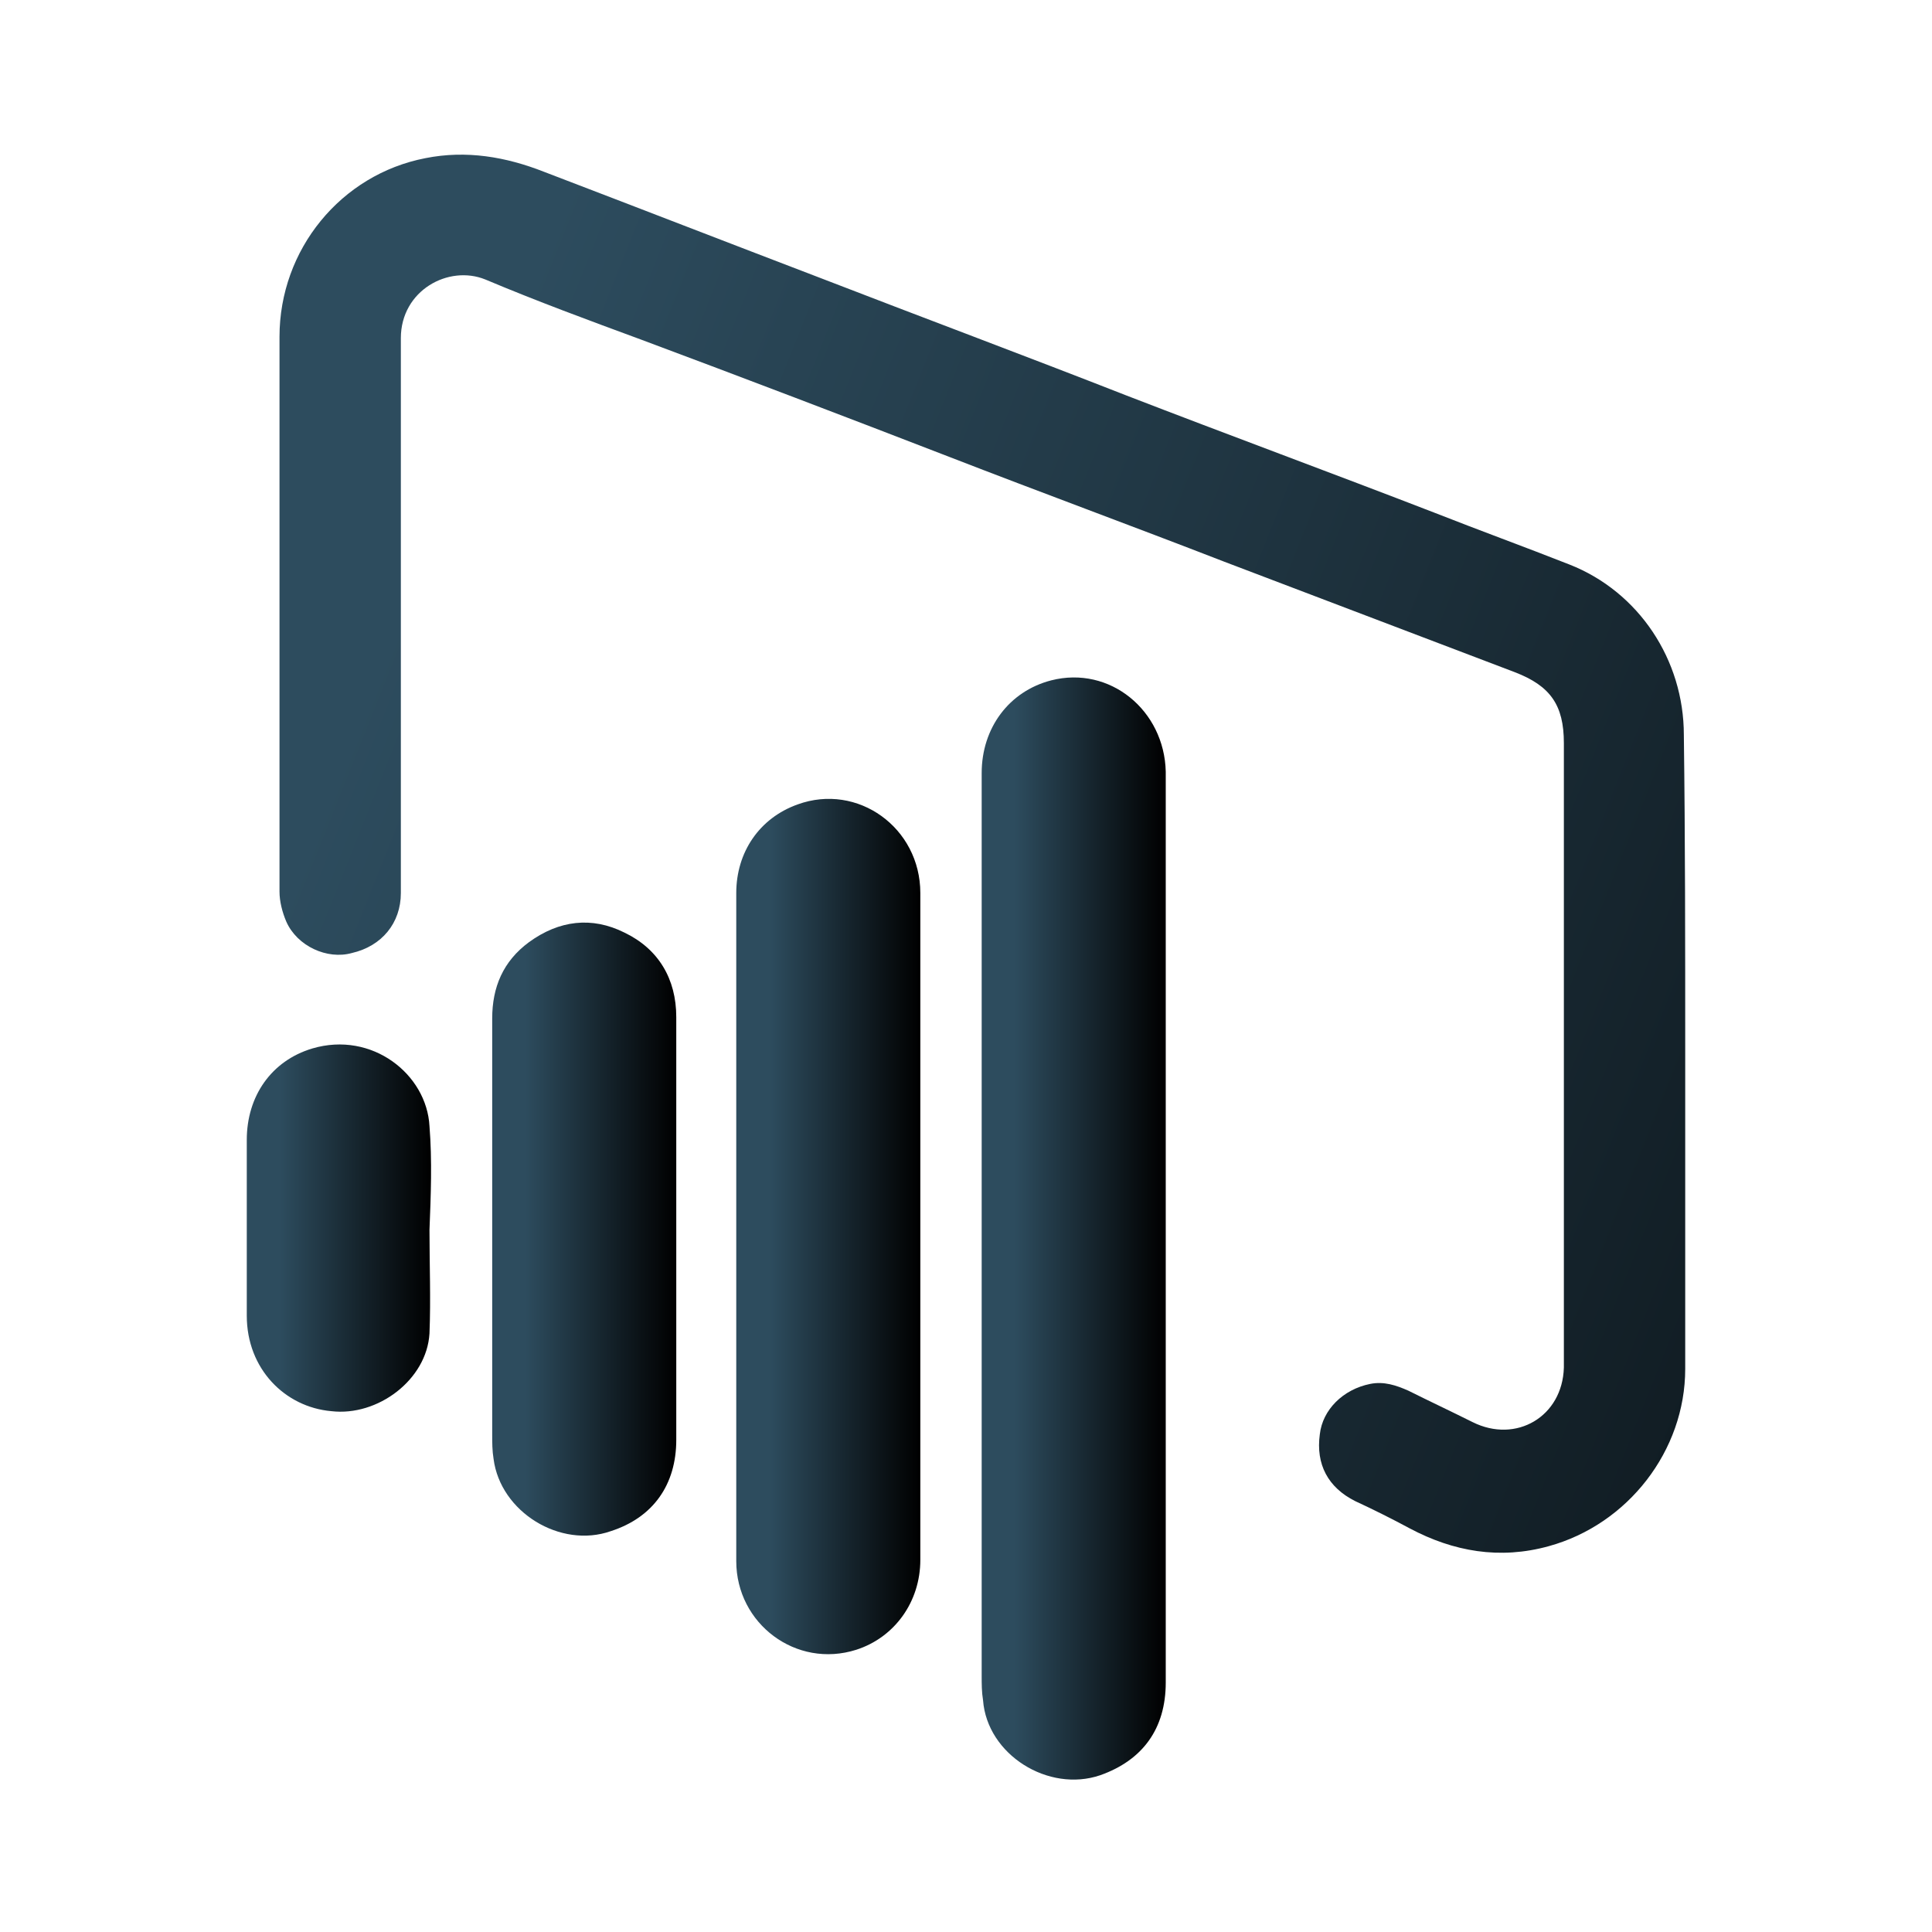
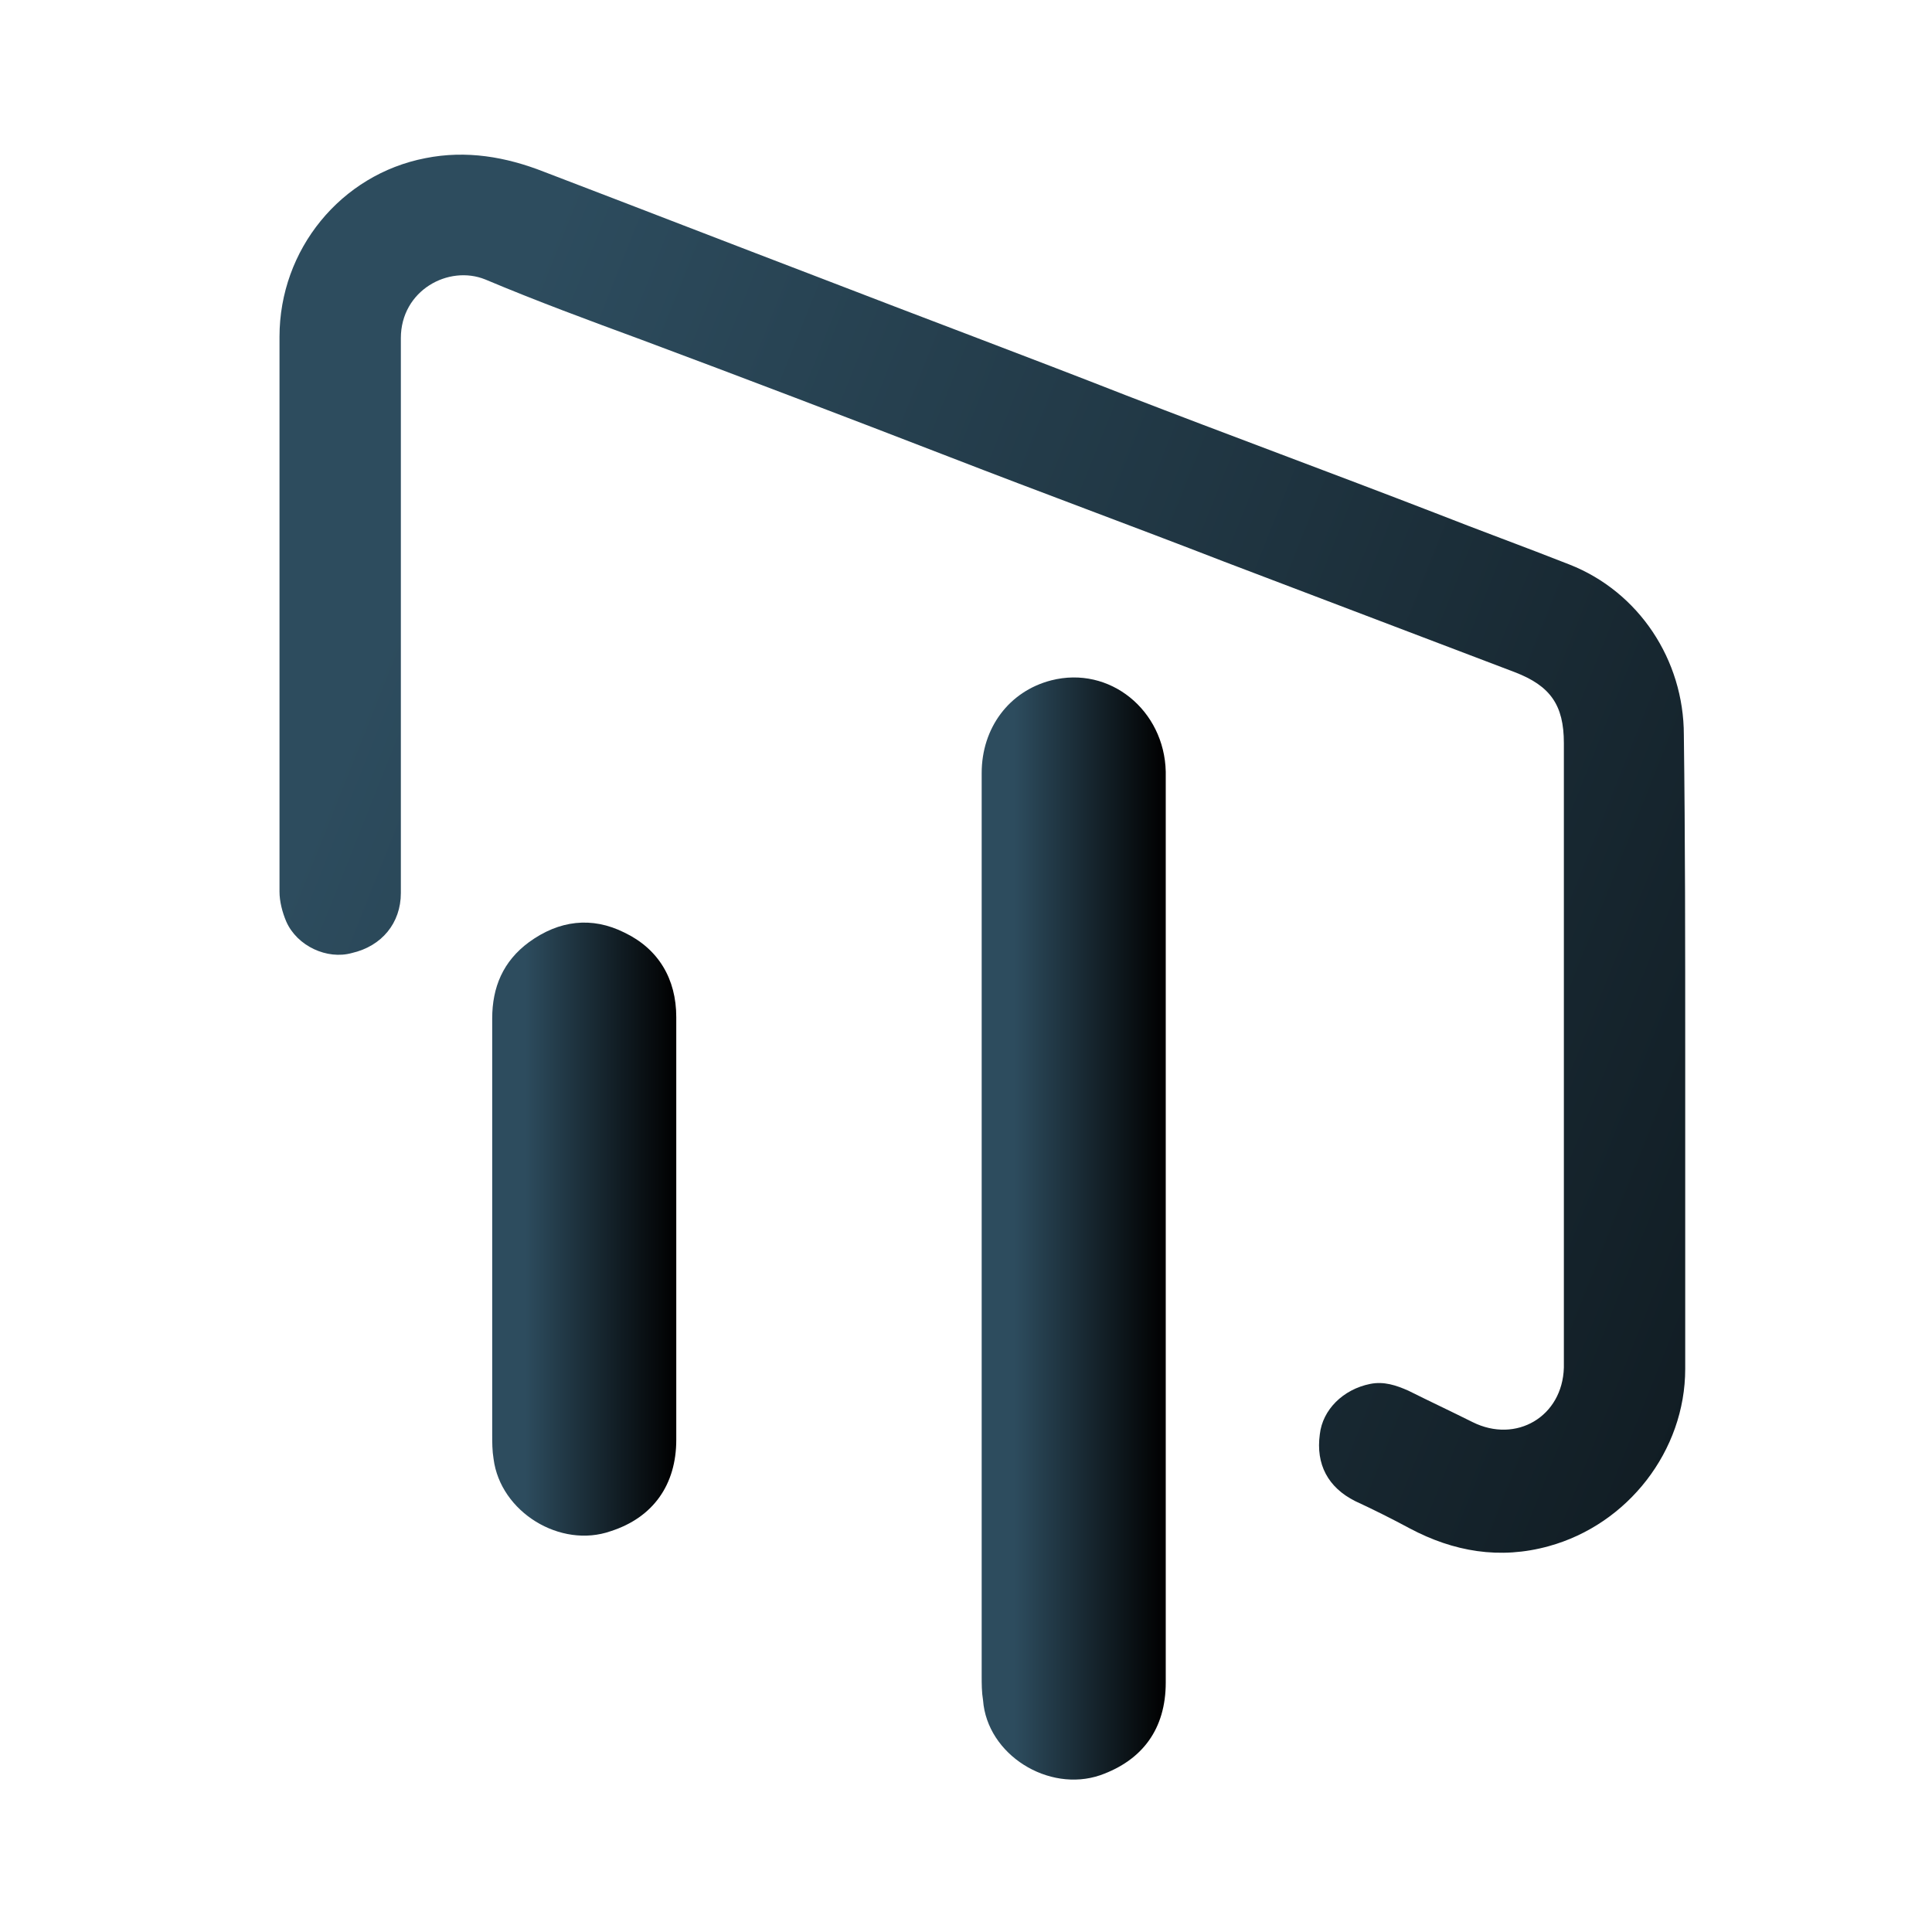
<svg xmlns="http://www.w3.org/2000/svg" version="1.1" x="0px" y="0px" viewBox="0 0 141.7 141.7" style="enable-background:new 0 0 141.7 141.7;" xml:space="preserve">
  <style type="text/css">
	.st0{clip-path:url(#SVGID_00000049942671919908372970000013644887575570968486_);}
	.st1{clip-path:url(#SVGID_00000149384272848175187840000009661155412386188418_);}
	.st2{clip-path:url(#SVGID_00000138548277916423913170000002085596993911639943_);}
	.st3{clip-path:url(#SVGID_00000052070876289358508470000015973022140272487584_);}
	.st4{fill:url(#SVGID_00000028302049424532855890000012217008462357481138_);}
	.st5{fill:url(#SVGID_00000041979106927207163250000008361391319641296829_);}
	.st6{fill:url(#SVGID_00000116932337685070225900000004601267486432334518_);}
	.st7{fill:url(#SVGID_00000026138575323538115520000012682551378054472592_);}
	.st8{fill:url(#SVGID_00000003816932910438976610000006402933187990101436_);}
	.st9{fill:url(#SVGID_00000077319668999748298770000008329018750137800865_);}
	.st10{fill:url(#SVGID_00000063633683174554081880000004845179662423262350_);}
	.st11{fill:url(#SVGID_00000087396632417459885900000014295964897078016136_);}
	.st12{fill:url(#SVGID_00000181075861500489668580000002421620213271173028_);}
	.st13{fill:url(#SVGID_00000134208939233299679010000003691746958338449080_);}
	.st14{fill:url(#SVGID_00000121270353828453246210000005702167082556202640_);}
	.st15{fill:url(#SVGID_00000159433685364275741250000007879615716302533274_);}
	.st16{fill:url(#SVGID_00000084515572220444841340000014961258434446420867_);}
	
		.st17{clip-path:url(#SVGID_00000016057248292227750430000006857573599324423053_);fill:url(#SVGID_00000158000253565544145950000013109114889523759035_);}
	.st18{fill:url(#SVGID_00000147925881309186721970000014043006815830777254_);}
	.st19{clip-path:url(#SVGID_00000127026509996834894720000010488607234909356223_);}
	.st20{clip-path:url(#SVGID_00000023245930235379879640000010590324378213730958_);}
	.st21{clip-path:url(#SVGID_00000075132577488585454330000012864931065826690462_);}
	.st22{clip-path:url(#SVGID_00000032634021608864944840000012535168943718802623_);}
	.st23{fill:url(#SVGID_00000111877345852123172350000011121236265440602269_);}
	.st24{fill:url(#SVGID_00000145757559481990710800000007367103603934202777_);}
	.st25{fill:url(#SVGID_00000110459555224016629580000003766323329683397279_);}
	.st26{fill:url(#SVGID_00000010302247211021682790000016584556482694189186_);}
	.st27{fill:url(#SVGID_00000052089821586705904840000009918394987415814786_);}
	.st28{clip-path:url(#SVGID_00000132800757905803066850000001862557293590667171_);}
	
		.st29{fill:url(#SVGID_00000082336169013799660420000016504913034337302401_);stroke:url(#SVGID_00000093864219571244115270000016482595648084642197_);stroke-width:0.25;stroke-miterlimit:10;}
	.st30{fill:url(#SVGID_00000162337365381324817800000008284140149700682637_);}
	.st31{fill:url(#SVGID_00000157997594294119241420000011960674732439583920_);}
	.st32{fill:url(#SVGID_00000176024607871556389810000007227630744506724227_);}
	.st33{fill:url(#SVGID_00000058557481796608279890000002045852086884709820_);}
	.st34{fill:url(#SVGID_00000130624598145048548600000008462848659813404313_);}
	.st35{fill:url(#SVGID_00000075120183997843920380000005093983299934223759_);}
	.st36{fill:url(#SVGID_00000119104884425085756560000006167148827245528222_);}
	.st37{clip-path:url(#SVGID_00000052076077542561101560000003772030916358779271_);}
	.st38{fill:url(#SVGID_00000163036631766631274690000009544537858297368752_);}
	.st39{fill:url(#SVGID_00000105395493505979424170000006526328389217644454_);}
	.st40{fill:url(#SVGID_00000015352122221936024150000008170367352911936917_);}
	.st41{fill:url(#SVGID_00000029005456712341473860000001651889616989990040_);}
	.st42{fill:url(#SVGID_00000181060448930888080790000006557084465882209708_);}
	.st43{clip-path:url(#SVGID_00000007396287191982218210000016679338612287410307_);}
	.st44{fill:url(#SVGID_00000113314112886901892980000000336294831399716753_);}
	.st45{fill:url(#SVGID_00000127738658694506253060000003407140023408956051_);}
	.st46{clip-path:url(#SVGID_00000108284959100420634910000016053757355040599687_);}
	.st47{fill:url(#SVGID_00000125572543459247990290000018081289870097115828_);}
	.st48{fill:url(#SVGID_00000110437265783397264450000000556311948402637492_);}
	.st49{fill:url(#SVGID_00000125605062487133396280000015737925120432919940_);}
	.st50{clip-path:url(#SVGID_00000115507374650735992380000015169493879553415335_);}
	.st51{clip-path:url(#SVGID_00000137852954742108485200000012309621270516546970_);}
	.st52{clip-path:url(#SVGID_00000105409667109930957380000006994967268583181224_);}
	.st53{fill:url(#SVGID_00000142893267768874667120000005035164369978547129_);}
	.st54{fill:url(#SVGID_00000135675760396766693220000008880270038630458002_);}
	.st55{fill:url(#SVGID_00000027585690935854586400000005071842962409921725_);}
	.st56{clip-path:url(#SVGID_00000012441026696016813980000000120654716400483502_);}
	.st57{fill:url(#SVGID_00000010994928926016070340000006805261810600863138_);}
	.st58{fill:url(#SVGID_00000098899642076309552120000015627315563921870750_);}
	.st59{clip-path:url(#SVGID_00000145748050519758596950000012052801369292076463_);}
	.st60{fill:url(#SVGID_00000038409676775465022760000009004532725065572278_);}
	.st61{fill:url(#SVGID_00000140719768349540918470000002576550303617580734_);}
	.st62{clip-path:url(#SVGID_00000134214565587380139730000011613761572325443511_);}
	.st63{fill:url(#SVGID_00000003795698703018536940000010037524384179343254_);}
	.st64{clip-path:url(#SVGID_00000160162696608219017360000006892995304039903662_);}
	.st65{fill:url(#SVGID_00000081633435594513409220000003963387854368646554_);}
	.st66{fill:url(#SVGID_00000142861811610197153710000013308083668904034709_);}
	.st67{fill:url(#SVGID_00000170256695692148804660000007574529188136262566_);}
	.st68{fill:url(#SVGID_00000008863929862935066920000013443333455405721517_);}
	.st69{clip-path:url(#SVGID_00000051356071085784502100000012560345730703206028_);}
	.st70{fill:url(#SVGID_00000012442251943494918910000000153359585142238104_);}
	.st71{fill:url(#SVGID_00000048477075278654963660000006541604761945772425_);}
	.st72{fill:url(#SVGID_00000098916594594596299450000012628061264887461547_);}
	.st73{clip-path:url(#SVGID_00000061459871603792542030000015029261832054900911_);}
	.st74{clip-path:url(#SVGID_00000173878281379145385510000017161312615179701387_);}
	.st75{fill:url(#SVGID_00000053506468440557993970000010234889448737602432_);}
	.st76{fill:url(#SVGID_00000067222300643695759940000000139006360261153950_);}
	
		.st77{clip-path:url(#SVGID_00000013887711318006506780000007609334638483666333_);fill:url(#SVGID_00000047029180084070581440000011726099845459334845_);}
	.st78{fill:url(#SVGID_00000163754167034325212390000006207946573966103960_);}
	.st79{clip-path:url(#SVGID_00000051369364523205940590000009632943166225778322_);}
	.st80{fill:url(#SVGID_00000044172894366883040550000014401228700165313427_);}
	.st81{clip-path:url(#SVGID_00000011739985875394627350000017128265543314686113_);}
	.st82{fill:url(#SVGID_00000004509365310537927110000017224751631007986581_);}
	.st83{fill:url(#SVGID_00000038378565681844052780000016902724993285913991_);}
	.st84{fill:url(#SVGID_00000149362000027295982780000009729113306298271630_);}
	.st85{clip-path:url(#SVGID_00000143605691391032397530000004718135125475026870_);}
	.st86{clip-path:url(#SVGID_00000129174413975234302180000017194781489864593054_);}
	.st87{clip-path:url(#SVGID_00000052106242463831566190000007667803943927187600_);}
	.st88{fill:url(#SVGID_00000018209353517989224720000005939314911544557475_);}
	.st89{fill:url(#SVGID_00000033340450950692534110000013569836559804960442_);}
	.st90{fill:url(#SVGID_00000181069135674296335180000011524817275685382565_);}
	.st91{fill:url(#SVGID_00000149379060473853515350000004349713287088377020_);}
	.st92{fill:url(#SVGID_00000065068792481294881830000010340071891184221608_);}
	.st93{fill:url(#SVGID_00000139993764154318670730000000945794667756616621_);}
	.st94{fill:url(#SVGID_00000178197115716223765000000005269011880604013209_);}
	
		.st95{clip-path:url(#SVGID_00000178901607881210370730000014360280674988542374_);fill:url(#SVGID_00000137107193875428473120000014539257917333926079_);}
	
		.st96{clip-path:url(#SVGID_00000068653182043890717560000002830288119530581169_);fill:url(#SVGID_00000012430873438821264890000011296925171016779927_);}
	.st97{fill:url(#SVGID_00000145038462732344441680000010066293666335620495_);}
	.st98{fill:url(#SVGID_00000058572967749804798860000001039243841402534045_);}
	.st99{fill:url(#SVGID_00000170272701844300593240000002488547060117837495_);}
	.st100{fill:url(#SVGID_00000127739172750071279710000014588966610700137382_);}
	.st101{fill:url(#SVGID_00000101097771942591996440000001246920310036739214_);}
	.st102{clip-path:url(#SVGID_00000155137900758136620930000015486254570588744340_);}
	.st103{fill:url(#SVGID_00000149371319898699866280000015683320793563929004_);}
	.st104{fill:url(#SVGID_00000057854643746784943860000004230828885080283575_);}
	.st105{fill:url(#SVGID_00000022519907488012155840000000999001768905195695_);}
	
		.st106{fill:url(#SVGID_00000070101805160984254370000014342800060017704598_);stroke:url(#SVGID_00000151519233906056505100000010808997706990267806_);stroke-width:0.25;stroke-miterlimit:10;}
	.st107{fill:url(#SVGID_00000090257290261649446470000006159379939098580870_);}
	.st108{fill:url(#SVGID_00000170964989132505856700000012565843099015475874_);}
	.st109{fill:url(#SVGID_00000039845264017594387990000010747934750879216279_);}
	.st110{clip-path:url(#SVGID_00000088107095200310885790000001810813834594476465_);}
	.st111{clip-path:url(#SVGID_00000080179462394858543740000015841120978407699599_);}
	.st112{clip-path:url(#SVGID_00000178890962863931782230000011439650352477608104_);}
	
		.st113{fill:url(#SVGID_00000091715516249153545740000015558816818192607919_);stroke:url(#SVGID_00000020369399991415436080000007455055116489219985_);stroke-width:0.25;stroke-miterlimit:10;}
	
		.st114{fill:url(#SVGID_00000049219902977834792390000016517223534541453741_);stroke:url(#SVGID_00000165203971056390217280000016287528981525171606_);stroke-width:0.25;stroke-miterlimit:10;}
	
		.st115{fill:url(#SVGID_00000166635109921276265960000000442460023039580562_);stroke:url(#SVGID_00000078753115494452713240000005860405026041818798_);stroke-width:0.25;stroke-miterlimit:10;}
	
		.st116{fill:url(#SVGID_00000138574225711814192460000011523331706937309571_);stroke:url(#SVGID_00000050624022799054298640000010667670391694345658_);stroke-width:0.25;stroke-miterlimit:10;}
	
		.st117{fill:url(#SVGID_00000152262080016253316250000003594276249530525086_);stroke:url(#SVGID_00000166634338333075195670000015786895036562486932_);stroke-width:0.25;stroke-miterlimit:10;}
	
		.st118{fill:url(#SVGID_00000116938802810316090680000013361935213073326994_);stroke:url(#SVGID_00000098221924457230551480000017310568062544045204_);stroke-width:0.25;stroke-miterlimit:10;}
	
		.st119{fill:url(#SVGID_00000137825375895458303380000009652980087456596658_);stroke:url(#SVGID_00000131334132829257866810000001270963290639768747_);stroke-width:0.25;stroke-miterlimit:10;}
	.st120{fill:url(#SVGID_00000124847884577632257930000016095816849432342670_);}
	
		.st121{clip-path:url(#SVGID_00000159468411265333374850000017538233985130867896_);fill:url(#SVGID_00000121273327538092017200000009629368176396978622_);}
	.st122{fill:url(#SVGID_00000163061677054583137030000012990132677455033219_);}
	.st123{fill:url(#SVGID_00000098940414082838673370000018135222230072202420_);}
	.st124{fill:url(#SVGID_00000060720078595036255060000001830345975749845895_);}
	.st125{fill:url(#SVGID_00000050632221823226855660000005698975125089808036_);}
	.st126{fill:url(#SVGID_00000047762155307857874490000017293270659282365075_);}
	.st127{fill:url(#SVGID_00000139258300303218113690000011410482358712056486_);}
	.st128{fill:url(#SVGID_00000002364312558866680800000007102658411446914947_);}
	
		.st129{clip-path:url(#SVGID_00000043457205744659771480000003539414121030415286_);fill:url(#SVGID_00000055676772670530651230000007512551931343144597_);}
	.st130{fill:url(#SVGID_00000008857395263572893380000003302114444163739287_);}
	.st131{clip-path:url(#SVGID_00000149371160466805981020000001314424311928182945_);}
	.st132{fill:url(#SVGID_00000078038438857524092830000005324940981197835925_);}
	.st133{clip-path:url(#SVGID_00000137122827466357334360000002859058589188134584_);}
	.st134{fill:url(#SVGID_00000039845829116630169660000014561391912563082625_);}
	.st135{fill:url(#SVGID_00000054250478788889862290000000279313074722826881_);}
	.st136{fill:url(#SVGID_00000000224141443143082490000012788656911879557782_);}
	.st137{clip-path:url(#SVGID_00000124871922721478490500000011557430192698586779_);}
	.st138{clip-path:url(#SVGID_00000008134082442849599080000009671825704856348300_);}
	.st139{clip-path:url(#SVGID_00000133528297220537880920000012023672498290296475_);}
	.st140{fill:url(#SVGID_00000073710171818615685570000018441291623178784418_);}
	.st141{fill:url(#SVGID_00000098217558523102451640000004435862480501170841_);}
	.st142{fill:url(#SVGID_00000052081112091351172000000006240398251275183753_);}
	.st143{fill:url(#SVGID_00000052065199286868887260000008213906865521639083_);}
	.st144{fill:url(#SVGID_00000181808385507159736020000014996538876352836241_);}
	.st145{fill:url(#SVGID_00000173140761196825441100000016790530612373129864_);}
	.st146{fill:url(#SVGID_00000024002584794529364740000016061795031923882399_);}
	
		.st147{clip-path:url(#SVGID_00000069369743299416147980000016344072301288304050_);fill:url(#SVGID_00000056411650348948341990000004031412130127902092_);}
	
		.st148{clip-path:url(#SVGID_00000126301904910782445240000013671007635226395827_);fill:url(#SVGID_00000147186237824697820220000008278389599710983350_);}
	.st149{fill:url(#SVGID_00000120523140945809032540000015306212538587048363_);}
	.st150{fill:url(#SVGID_00000100376829657095380220000000737101792385384596_);}
	.st151{fill:url(#SVGID_00000053505721419959798770000011231111543211573911_);}
	.st152{fill:url(#SVGID_00000083777905377271523260000010390798111071472052_);}
	.st153{fill:url(#SVGID_00000098924040698866501030000007675545692680562360_);}
	.st154{clip-path:url(#SVGID_00000098907102092480339720000001303748838540004791_);}
	.st155{fill:url(#SVGID_00000130615315442125020980000006653358485362229174_);}
	.st156{fill:url(#SVGID_00000007418637409365174230000001004615236522998203_);}
	.st157{fill:url(#SVGID_00000080182623563670265880000004793042276249604251_);}
	.st158{fill:#7D8B9A;}
	.st159{fill:url(#SVGID_00000123400111282211215820000003568553195205210260_);}
	.st160{fill:url(#SVGID_00000164497400883211811230000003134539451063325871_);}
	.st161{fill:url(#SVGID_00000047027072962551298630000013391180791441038241_);}
	.st162{fill:url(#SVGID_00000066477388840543709020000011918243945693096580_);}
	.st163{fill:url(#SVGID_00000152224006113535931680000005587741436044469892_);}
	.st164{fill:url(#SVGID_00000071523840062566610180000005129803785280757664_);}
	.st165{fill:url(#SVGID_00000124146943740588624600000003457144824690820024_);}
	.st166{fill:url(#SVGID_00000006673027831865684450000017838566578775221182_);}
	.st167{fill:url(#SVGID_00000072967769670057417190000016854256567658829472_);}
	.st168{fill:url(#SVGID_00000150821488932772360030000012896862718147886236_);}
	.st169{fill:url(#SVGID_00000147198430741127407190000012404984373979883706_);}
	.st170{fill:url(#SVGID_00000164508847666185176650000005667864104494253500_);}
	.st171{fill:url(#SVGID_00000038412581408209601450000008835344979519753898_);}
	.st172{clip-path:url(#SVGID_00000031192804608666984130000007350844339402124206_);}
	.st173{clip-path:url(#SVGID_00000021091807992652588370000007270923419380252347_);}
	.st174{clip-path:url(#SVGID_00000024710518601163030680000015918984099867949981_);}
	.st175{clip-path:url(#SVGID_00000053516492509825066730000006486658421080342965_);}
	.st176{fill:url(#SVGID_00000151522212449916752840000015970406513272440960_);}
	.st177{fill:url(#SVGID_00000127039679289101936050000006498183190214876584_);}
	.st178{fill:url(#SVGID_00000070119400772641371550000018010397353279667352_);}
	.st179{clip-path:url(#SVGID_00000011738049911967870870000002566301599980739211_);}
	.st180{clip-path:url(#SVGID_00000096764562906736451920000007107905889006096549_);}
	.st181{clip-path:url(#SVGID_00000006690043315602571410000003919374991964930448_);}
	.st182{clip-path:url(#SVGID_00000088114604963297044900000002453477045050676882_);}
	.st183{fill:url(#SVGID_00000173863277650737445270000014382520471410154157_);}
	.st184{fill:url(#SVGID_00000072996136986152076160000004697634806624926885_);}
	.st185{fill:url(#SVGID_00000085932369204231073800000006094439238962512537_);}
	.st186{fill:url(#SVGID_00000101087935566215947130000004315247553496988547_);}
	.st187{fill:url(#SVGID_00000057119165200051670590000000425597996297658301_);}
	.st188{clip-path:url(#SVGID_00000159471728092136464920000004716058018115859340_);}
	.st189{clip-path:url(#SVGID_00000006680016305133701700000013213253676618754744_);}
	.st190{clip-path:url(#SVGID_00000078043399621751471510000001928121840887382668_);}
	.st191{clip-path:url(#SVGID_00000105401563391378594160000017290303170130258328_);}
	.st192{fill:url(#SVGID_00000131330882488630115170000002805705464709546652_);}
	.st193{fill:url(#SVGID_00000012432054663284742900000010024119397595768731_);}
	.st194{fill:url(#SVGID_00000175295591911450822730000009463058518791053975_);}
	.st195{fill:url(#SVGID_00000017484387319871182690000001933988221979620268_);}
	.st196{fill:url(#SVGID_00000096749394487187624330000015594321638174007727_);}
	.st197{fill:url(#SVGID_00000005980856172025475670000003581622685599427258_);}
	.st198{fill:url(#SVGID_00000099661967800817783270000000417518422831404720_);}
	.st199{fill:url(#SVGID_00000088110688418354124370000012911498046693155996_);}
	.st200{fill:url(#SVGID_00000114071218526404608460000015229916893541066406_);}
	.st201{fill:url(#SVGID_00000032612762402427390580000010751901416992603043_);}
	.st202{fill:url(#SVGID_00000112632611809623490000000000223653097141926815_);}
	.st203{fill:url(#SVGID_00000167382176385589856440000003954641884076403362_);}
	.st204{fill:url(#SVGID_00000039826704405269990160000017740671185742083741_);}
	.st205{fill-rule:evenodd;clip-rule:evenodd;fill:url(#SVGID_00000052790041776014082540000007940946319805668243_);}
	.st206{fill-rule:evenodd;clip-rule:evenodd;fill:url(#SVGID_00000005982809666230272600000009308208314874893184_);}
	.st207{clip-path:url(#SVGID_00000106127241978241447810000006884357898814307999_);}
	.st208{fill:url(#SVGID_00000049211255626155359980000009637180115917159578_);}
	.st209{fill:url(#SVGID_00000119104674321263473530000006346583236849702806_);}
	.st210{clip-path:url(#SVGID_00000096743782999341482400000000851601614848883084_);}
	.st211{fill:url(#SVGID_00000121971842942912851880000016299799811385796255_);}
	.st212{fill:url(#SVGID_00000013183641102191425960000001784353424790310053_);}
</style>
  <g>
    <linearGradient id="SVGID_00000137105703053601979530000004426962522583312266_" gradientUnits="userSpaceOnUse" x1="-7.485" y1="30.124" x2="194.655" y2="110.676">
      <stop offset="0.181" style="stop-color:#2D4C5E" />
      <stop offset="0.999" style="stop-color:#000000" />
    </linearGradient>
    <path style="fill:url(#SVGID_00000137105703053601979530000004426962522583312266_);" d="M123.6,77.2c0,7.7,0,15.4,0,23.2   c0,6-4.2,11.4-10,13c-3.6,1-7,0.4-10.2-1.3c-1.3-0.7-2.7-1.4-4-2c-2-1-2.9-2.7-2.6-4.9c0.2-1.8,1.7-3.3,3.7-3.7   c1-0.2,1.9,0.1,2.8,0.5c1.6,0.8,3.1,1.5,4.7,2.3c3.2,1.6,6.6-0.4,6.7-4c0-0.4,0-0.8,0-1.2c0-14.9,0-29.8,0-44.6   c0-2.8-1-4.2-3.6-5.2c-7.1-2.7-14.2-5.4-21.3-8.1c-6.7-2.6-13.5-5.1-20.2-7.7c-7.5-2.9-15.1-5.8-22.6-8.6   c-3.8-1.4-7.6-2.8-11.4-4.4c-2.7-1.1-6.2,0.8-6.2,4.3c0,3.6,0,7.2,0,10.8c0,5.5,0,11,0,16.5c0,4.5,0,8.9,0,13.4   c0,2.2-1.4,3.9-3.6,4.4c-1.8,0.5-4-0.5-4.8-2.3c-0.3-0.7-0.5-1.5-0.5-2.2c0-6.9,0-13.8,0-20.7c0-6.7,0-13.4,0-20   c0-6.4,4.5-11.9,10.7-13.1c3-0.6,5.9-0.1,8.7,1c6.8,2.6,13.5,5.2,20.3,7.8c7.5,2.9,15,5.7,22.4,8.6c7.5,2.9,15.1,5.7,22.6,8.6   c3.3,1.3,6.6,2.5,9.9,3.8c5.1,2,8.4,7,8.4,12.5C123.6,61.5,123.6,69.4,123.6,77.2z" />
    <linearGradient id="SVGID_00000012471399862740918830000015676879808016930734_" gradientUnits="userSpaceOnUse" x1="71.978" y1="90.139" x2="85.485" y2="90.139">
      <stop offset="0.181" style="stop-color:#2D4C5E" />
      <stop offset="0.999" style="stop-color:#000000" />
    </linearGradient>
-     <path style="fill:url(#SVGID_00000012471399862740918830000015676879808016930734_);" d="M72,90.1c0-11.1,0-22.3,0-33.4   c0-3.3,2-6,5.1-6.8c4.3-1.1,8.3,2.2,8.4,6.7c0,6.9,0,13.8,0,20.7c0,15.4,0,30.7,0,46.1c0,3.4-1.7,5.7-4.8,6.8   c-3.8,1.3-8.3-1.5-8.6-5.5c-0.1-0.6-0.1-1.2-0.1-1.8C72,112,72,101,72,90.1z" />
+     <path style="fill:url(#SVGID_00000012471399862740918830000015676879808016930734_);" d="M72,90.1c0-11.1,0-22.3,0-33.4   c0-3.3,2-6,5.1-6.8c4.3-1.1,8.3,2.2,8.4,6.7c0,6.9,0,13.8,0,20.7c0,15.4,0,30.7,0,46.1c0,3.4-1.7,5.7-4.8,6.8   c-3.8,1.3-8.3-1.5-8.6-5.5c-0.1-0.6-0.1-1.2-0.1-1.8z" />
    <linearGradient id="SVGID_00000172402378057588972780000000794102376949311667_" gradientUnits="userSpaceOnUse" x1="54.033" y1="90.121" x2="67.539" y2="90.121">
      <stop offset="0.181" style="stop-color:#2D4C5E" />
      <stop offset="0.999" style="stop-color:#000000" />
    </linearGradient>
-     <path style="fill:url(#SVGID_00000172402378057588972780000000794102376949311667_);" d="M54,90.1c0-8.2,0-16.4,0-24.6   c0-3,1.7-5.5,4.5-6.5c4.4-1.6,9,1.7,9,6.5c0,9.7,0,19.5,0,29.2c0,6.6,0,13.2,0,19.7c0,3.1-1.9,5.7-4.7,6.6   c-4.4,1.4-8.8-1.9-8.8-6.5C54,106.5,54,98.3,54,90.1z" />
    <linearGradient id="SVGID_00000170983309799007875530000000199839925627394711_" gradientUnits="userSpaceOnUse" x1="36.091" y1="90.118" x2="49.602" y2="90.118">
      <stop offset="0.181" style="stop-color:#2D4C5E" />
      <stop offset="0.999" style="stop-color:#000000" />
    </linearGradient>
    <path style="fill:url(#SVGID_00000170983309799007875530000000199839925627394711_);" d="M49.6,90.2c0,5.1,0,10.2,0,15.4   c0,3.3-1.7,5.7-4.8,6.7c-3.7,1.3-8.1-1.4-8.6-5.3c-0.1-0.6-0.1-1.2-0.1-1.8c0-10.2,0-20.3,0-30.5c0-2.3,0.8-4.2,2.7-5.6   c2.2-1.6,4.6-1.9,7-0.7c2.5,1.2,3.8,3.4,3.8,6.2C49.6,79.7,49.6,85,49.6,90.2z" />
    <linearGradient id="SVGID_00000117655228770293926570000001495211630252108690_" gradientUnits="userSpaceOnUse" x1="18.141" y1="90.124" x2="31.603" y2="90.124">
      <stop offset="0.181" style="stop-color:#2D4C5E" />
      <stop offset="0.999" style="stop-color:#000000" />
    </linearGradient>
-     <path style="fill:url(#SVGID_00000117655228770293926570000001495211630252108690_);" d="M31.5,90.2c0,2.5,0.1,5.1,0,7.6   c-0.2,3.4-3.8,6.1-7.2,5.7c-3.4-0.3-6.2-3.1-6.2-7c0-4.3,0-8.6,0-12.9c0-3.2,1.8-5.8,4.8-6.7c4.4-1.3,8.4,1.9,8.6,5.7   C31.7,85.1,31.6,87.7,31.5,90.2C31.6,90.2,31.6,90.2,31.5,90.2z" />
  </g>
</svg>